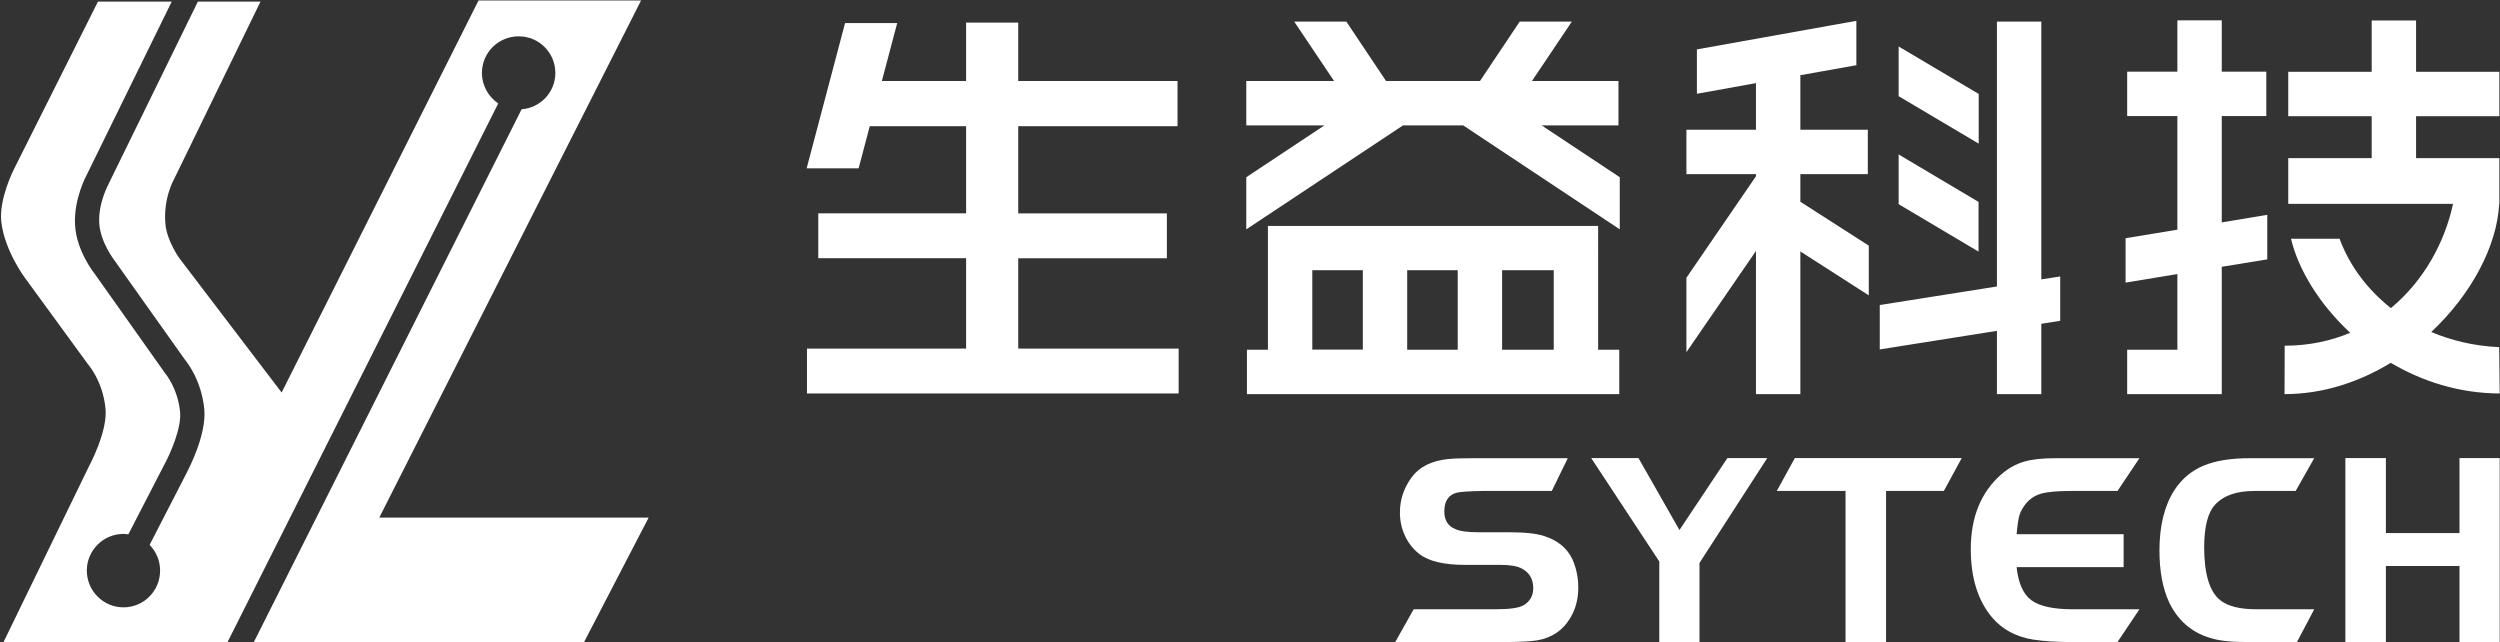
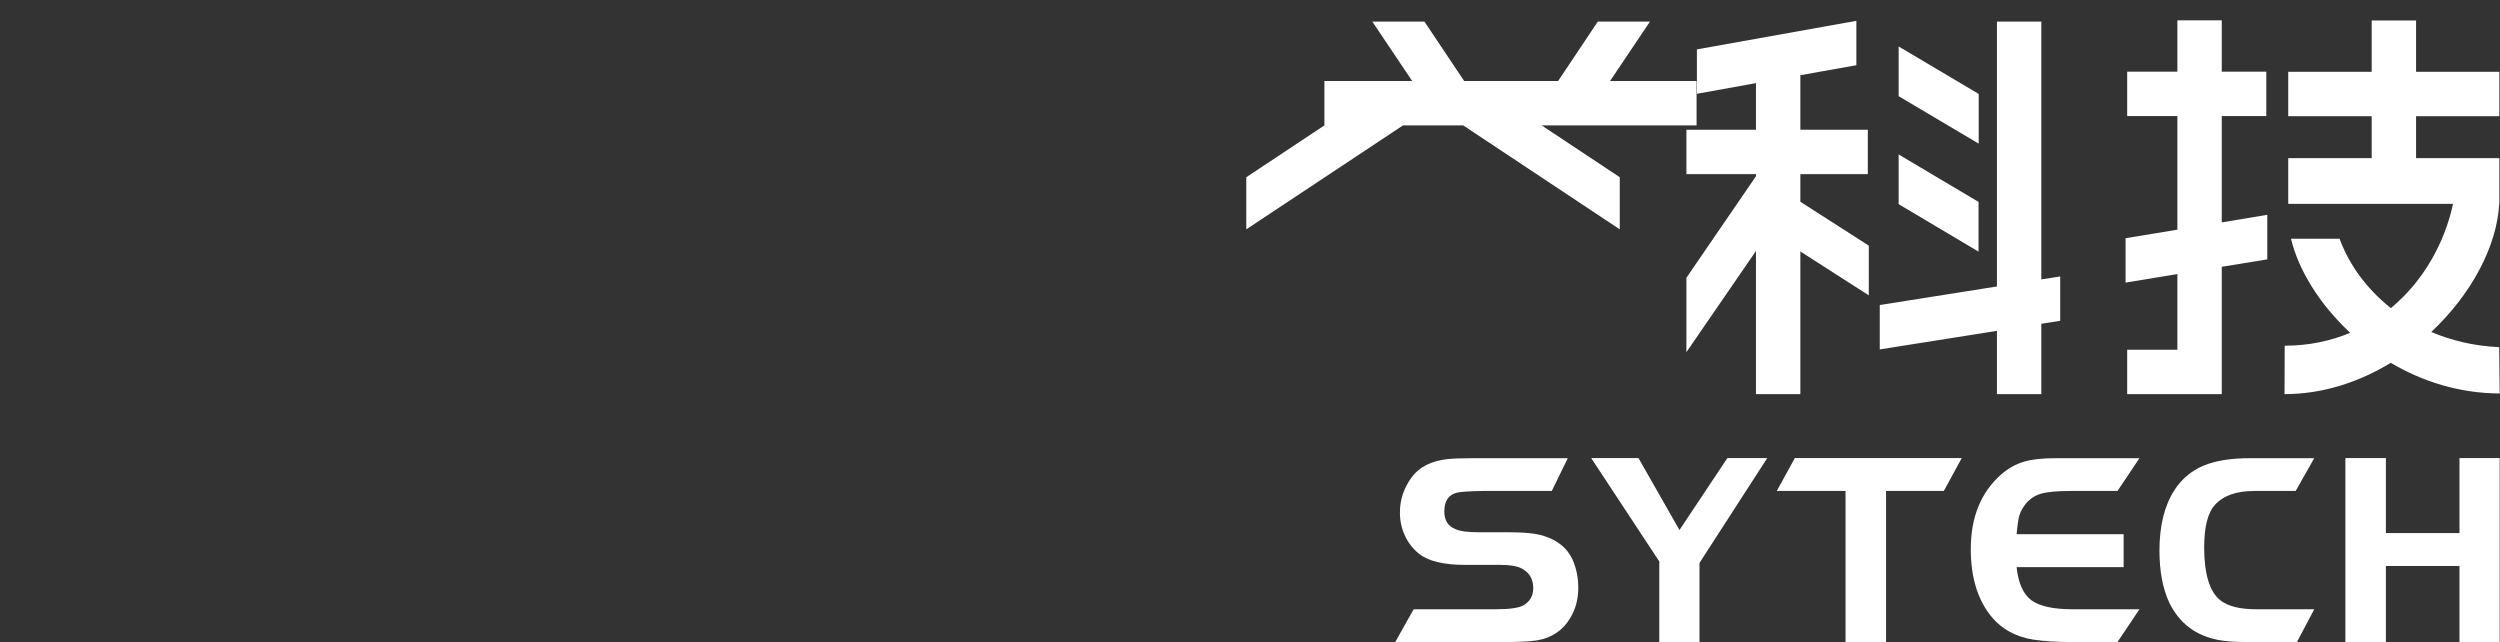
<svg xmlns="http://www.w3.org/2000/svg" version="1.2" viewBox="0 0 1549 398" width="1549" height="398">
  <rect x="0" y="0" width="1549" height="398" fill="#333333" stroke="none" />
  <title>600183</title>
  <style>
		.s0 { fill: #ffffff } 
	</style>
  <g id="Page 1">
-     <path id="Path 2" fill-rule="evenodd" class="s0" d="m401.9 320.7l-40 77.1h-204.6l165.9-330.1c11.7-0.9 20.9-10.6 20.9-22.5 0-12.6-10.2-22.7-22.7-22.7-12.6 0-22.8 10.1-22.8 22.7 0 7.9 4.1 14.8 10.1 18.9l-167.7 333.7h-138.8l52.8-108.6c0 0 11.7-21.5 10.4-35.8-1.6-17.3-10.8-27.6-10.8-27.6l-39.4-54c0 0-12.4-16.7-14.4-34.4-1.6-14.3 8-32.9 8-32.9l51.9-103.5h45.7l-52.5 107c-0.3 0.6-8.3 15.1-7.4 31.4 0.8 15.8 11.7 29.7 12 30l43.9 62c0.1 0.1 7.8 9.2 9.2 24 0.9 10.1-6.5 26.5-9.6 32.1l-22.5 43.6c-0.9-0.1-1.9-0.3-3-0.3-12.5 0-22.7 10.2-22.7 22.7 0 12.6 10.2 22.8 22.7 22.8 12.6 0 22.7-10.2 22.7-22.8 0-6.2-2.5-11.8-6.5-15.9l22.8-44.3c1.2-2.4 12.5-23.7 11.1-39.6-1.8-19.1-11.9-30.7-11.9-30.7l-43.8-61.7c-0.1-0.1-8.8-11.4-9.4-23.1-0.7-12.4 5.7-24 5.9-24.5l55.2-112.7h38.8l-53.4 109.7c0 0-7 11.9-5.5 28.2 0.9 10.2 8.5 20.9 8.5 20.9l63.5 83.4 122-242.9h100.7l-162.2 320.4zm229-104.7h99.4v27.8h-230.3v-27.8h98.6v-56h-91.6v-27.8h91.6v-54h-59.7l-6.9 26.1h-32.2l23.8-90h32.3l-9.5 35.9h52.2v-36.2h32.3v36.2h98.7v28h-98.7v54h92.1v27.8h-92.1zm359.3 0.7h13.1v27.5h-230.7v-27.5h13v-76.7h204.6zm-87-49.3h-31.3v49.3h31.3zm-58.8 0h-31.3v49.2h31.3zm118.3 0h-32v49.3h32z" />
-     <path id="Path 3" fill-rule="evenodd" class="s0" d="m955.2 77.7l48.4 32.1v32.3l-97-64.4h-37.3l-97.1 64.4v-32.3l48.4-32.1h-48.4v-27.5h54.4l-24.7-36.8h32.3l24.6 36.8h58.2l24.6-36.8h32.3l-24.7 36.8h53.6v27.5zm270.8 11.3l-49.6-29.4v-30.8l49.6 29.4z" />
+     <path id="Path 3" fill-rule="evenodd" class="s0" d="m955.2 77.7l48.4 32.1v32.3l-97-64.4h-37.3l-97.1 64.4v-32.3l48.4-32.1v-27.5h54.4l-24.7-36.8h32.3l24.6 36.8h58.2l24.6-36.8h32.3l-24.7 36.8h53.6v27.5zm270.8 11.3l-49.6-29.4v-30.8l49.6 29.4z" />
    <path id="Path 4" fill-rule="evenodd" class="s0" d="m1225.9 125.1l-49.5-29.4v30.8l49.5 29.4zm178.9 35.6v-27.6l-28.2 4.7v-65.9h27.6v-27.5h-27.6v-31.8h-27.5v31.8h-31.1v27.5h31.1v70.4l-32.1 5.3v27.5l32.1-5.3v46.9h-31.1v27.5h58.6v-78.9zm-316.8 83.5h27.5v-88.4l42.4 27.2v-30.8l-42.4-27.2v-17.1h41.8v-27.5h-41.8v-33.8l34.7-6.2v-27.5l-98.8 17.7v27.5l36.6-6.6v28.9h-43.1v27.5h43.1v1.3l-43.1 62.9v46.1l43.1-62.7z" />
    <path id="Path 5" fill-rule="evenodd" class="s0" d="m1237.3 205l-72.6 11.5v-27.5l72.6-11.5v-164.1h27.5v159.7l11.7-1.8v27.5l-11.7 1.8v43.6h-27.5zm244 19.8c-19.5 11.9-42 19.4-65.8 19.4l0.1-30c15.1 0 28.6-3 40.6-8-19.2-17.8-32.2-39.3-36.7-58.3h30.1c5.8 15.9 16.7 31.1 31.8 43 20.3-16.8 33.4-40.7 38.5-64.6h-102.1v-28.3h51.7v-26h-51.7v-27.5h51.7v-31.8h27.5v31.8h51.6v27.5h-51.6v26h51.6v28.3h-0.1c-1.3 26.1-17.3 56.2-42.1 79.4 12.5 5.3 26.6 8.7 42.1 9.4l0.3 28.7c-25.3-0.1-48.2-7.6-67.5-19zm-507 121.8c2.4 5.4 3.6 11.3 3.6 17.6q0 10.4-4.9 18.6c-4.6 7.8-11.5 12.4-20.7 14q-6.7 1-20.3 1h-67.5l11.4-20.3h50.9q12.7 0 17.1-2.4c4.1-2.4 6.1-6 6.1-10.7 0-5.6-2.4-9.7-7.2-12.2-2.7-1.4-7-2.2-13.1-2.2h-21.9c-13.3 0-22.9-2.3-28.7-7-3.7-3-6.6-6.7-8.6-11.1-2.1-4.5-3.1-9.3-3.1-14.4q0-11.9 7.3-21.8c4.7-6.4 12.2-10.2 22.6-11.3q5.2-0.5 15.7-0.5h58.4l-9.9 20.3h-42.9q-11.8 0.2-15.7 1-8 1.9-8 11.7 0 8.2 6.8 10.9c2.9 1.4 7.9 2 14.8 2h18.9q14.5 0 21.6 2.4 12.5 4.1 17.3 14.4z" />
    <path id="Path 6" fill-rule="evenodd" class="s0" d="m1040.6 328.4l-25.4-44.6h-29.3l42.2 64.1v49.9h24.9v-49l42-65h-24.7zm60.3-24.2h42.6v93.6h25.1v-93.6h35.8l11.1-20.4h-103.4zm153.9 8.4q3.9-5 9.8-6.7 5.8-1.7 18.5-1.7h28.9l13.6-20.3h-52q-12.4 0-19.7 2.2-7.4 2.2-13.9 7.8c-12.6 11.1-18.9 26.5-18.9 46.3q0 26.9 13.4 42.6 9.4 10.9 25.3 13.5 10.1 1.5 23.3 1.5h28.9l13.6-20.3h-41.3q-18.2 0-25.8-5.7c-5-3.8-8-10.7-9-20.4h66.3v-20.4h-66.3q0.7-8.2 1.7-11.6c0.7-2.3 1.9-4.6 3.6-6.8zm142-8.4h25.6l11.5-20.3h-39.9q-17.7 0-28.9 4.7-11.2 4.8-17.9 15.2-9.2 14.4-9.2 37.3 0 19.1 6 32.1c6.2 12.9 16.4 20.7 30.9 23.4q6.2 1.2 17.9 1.2h30.4l10.7-20.3h-36q-15 0-22.1-5.5c-6.7-5.2-10.1-16.3-10.1-33.1q0.1-18.8 6.6-26 7.8-8.7 24.5-8.7zm127.1 26.1h-45.6v-46.5h-25.1v114h25.1v-47.1h45.6v47.1h24.9v-114h-24.9z" />
  </g>
</svg>